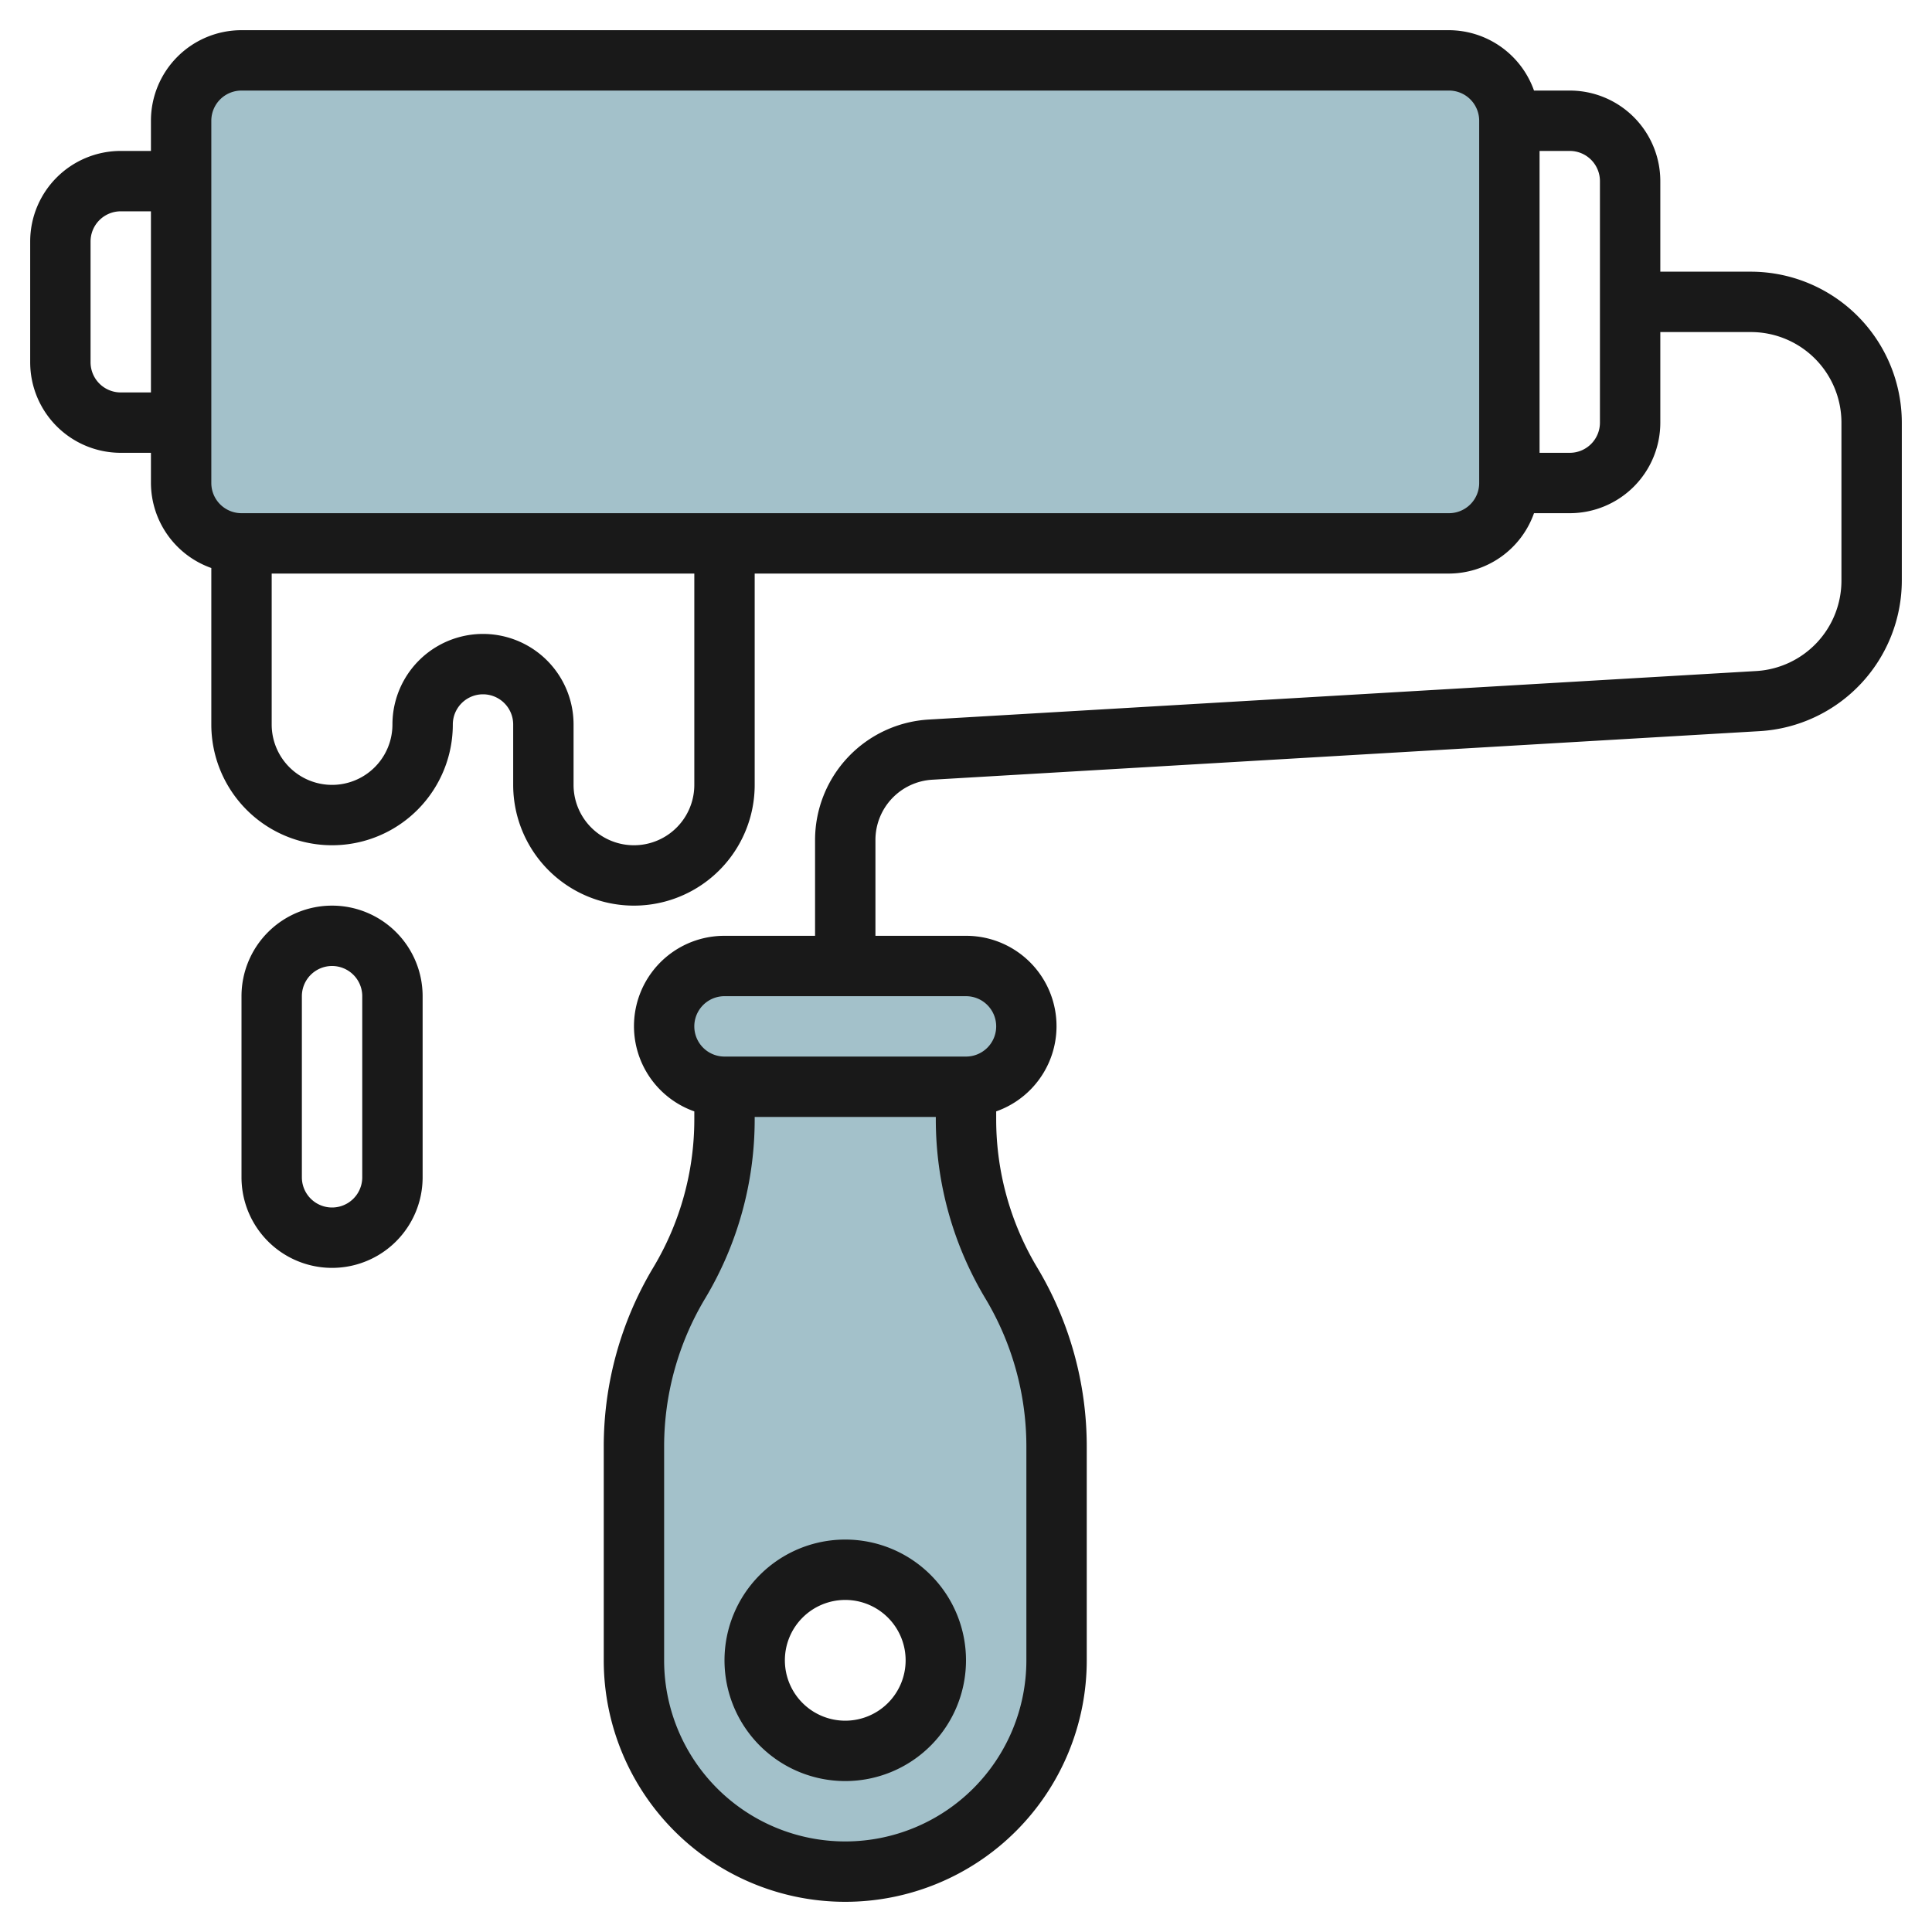
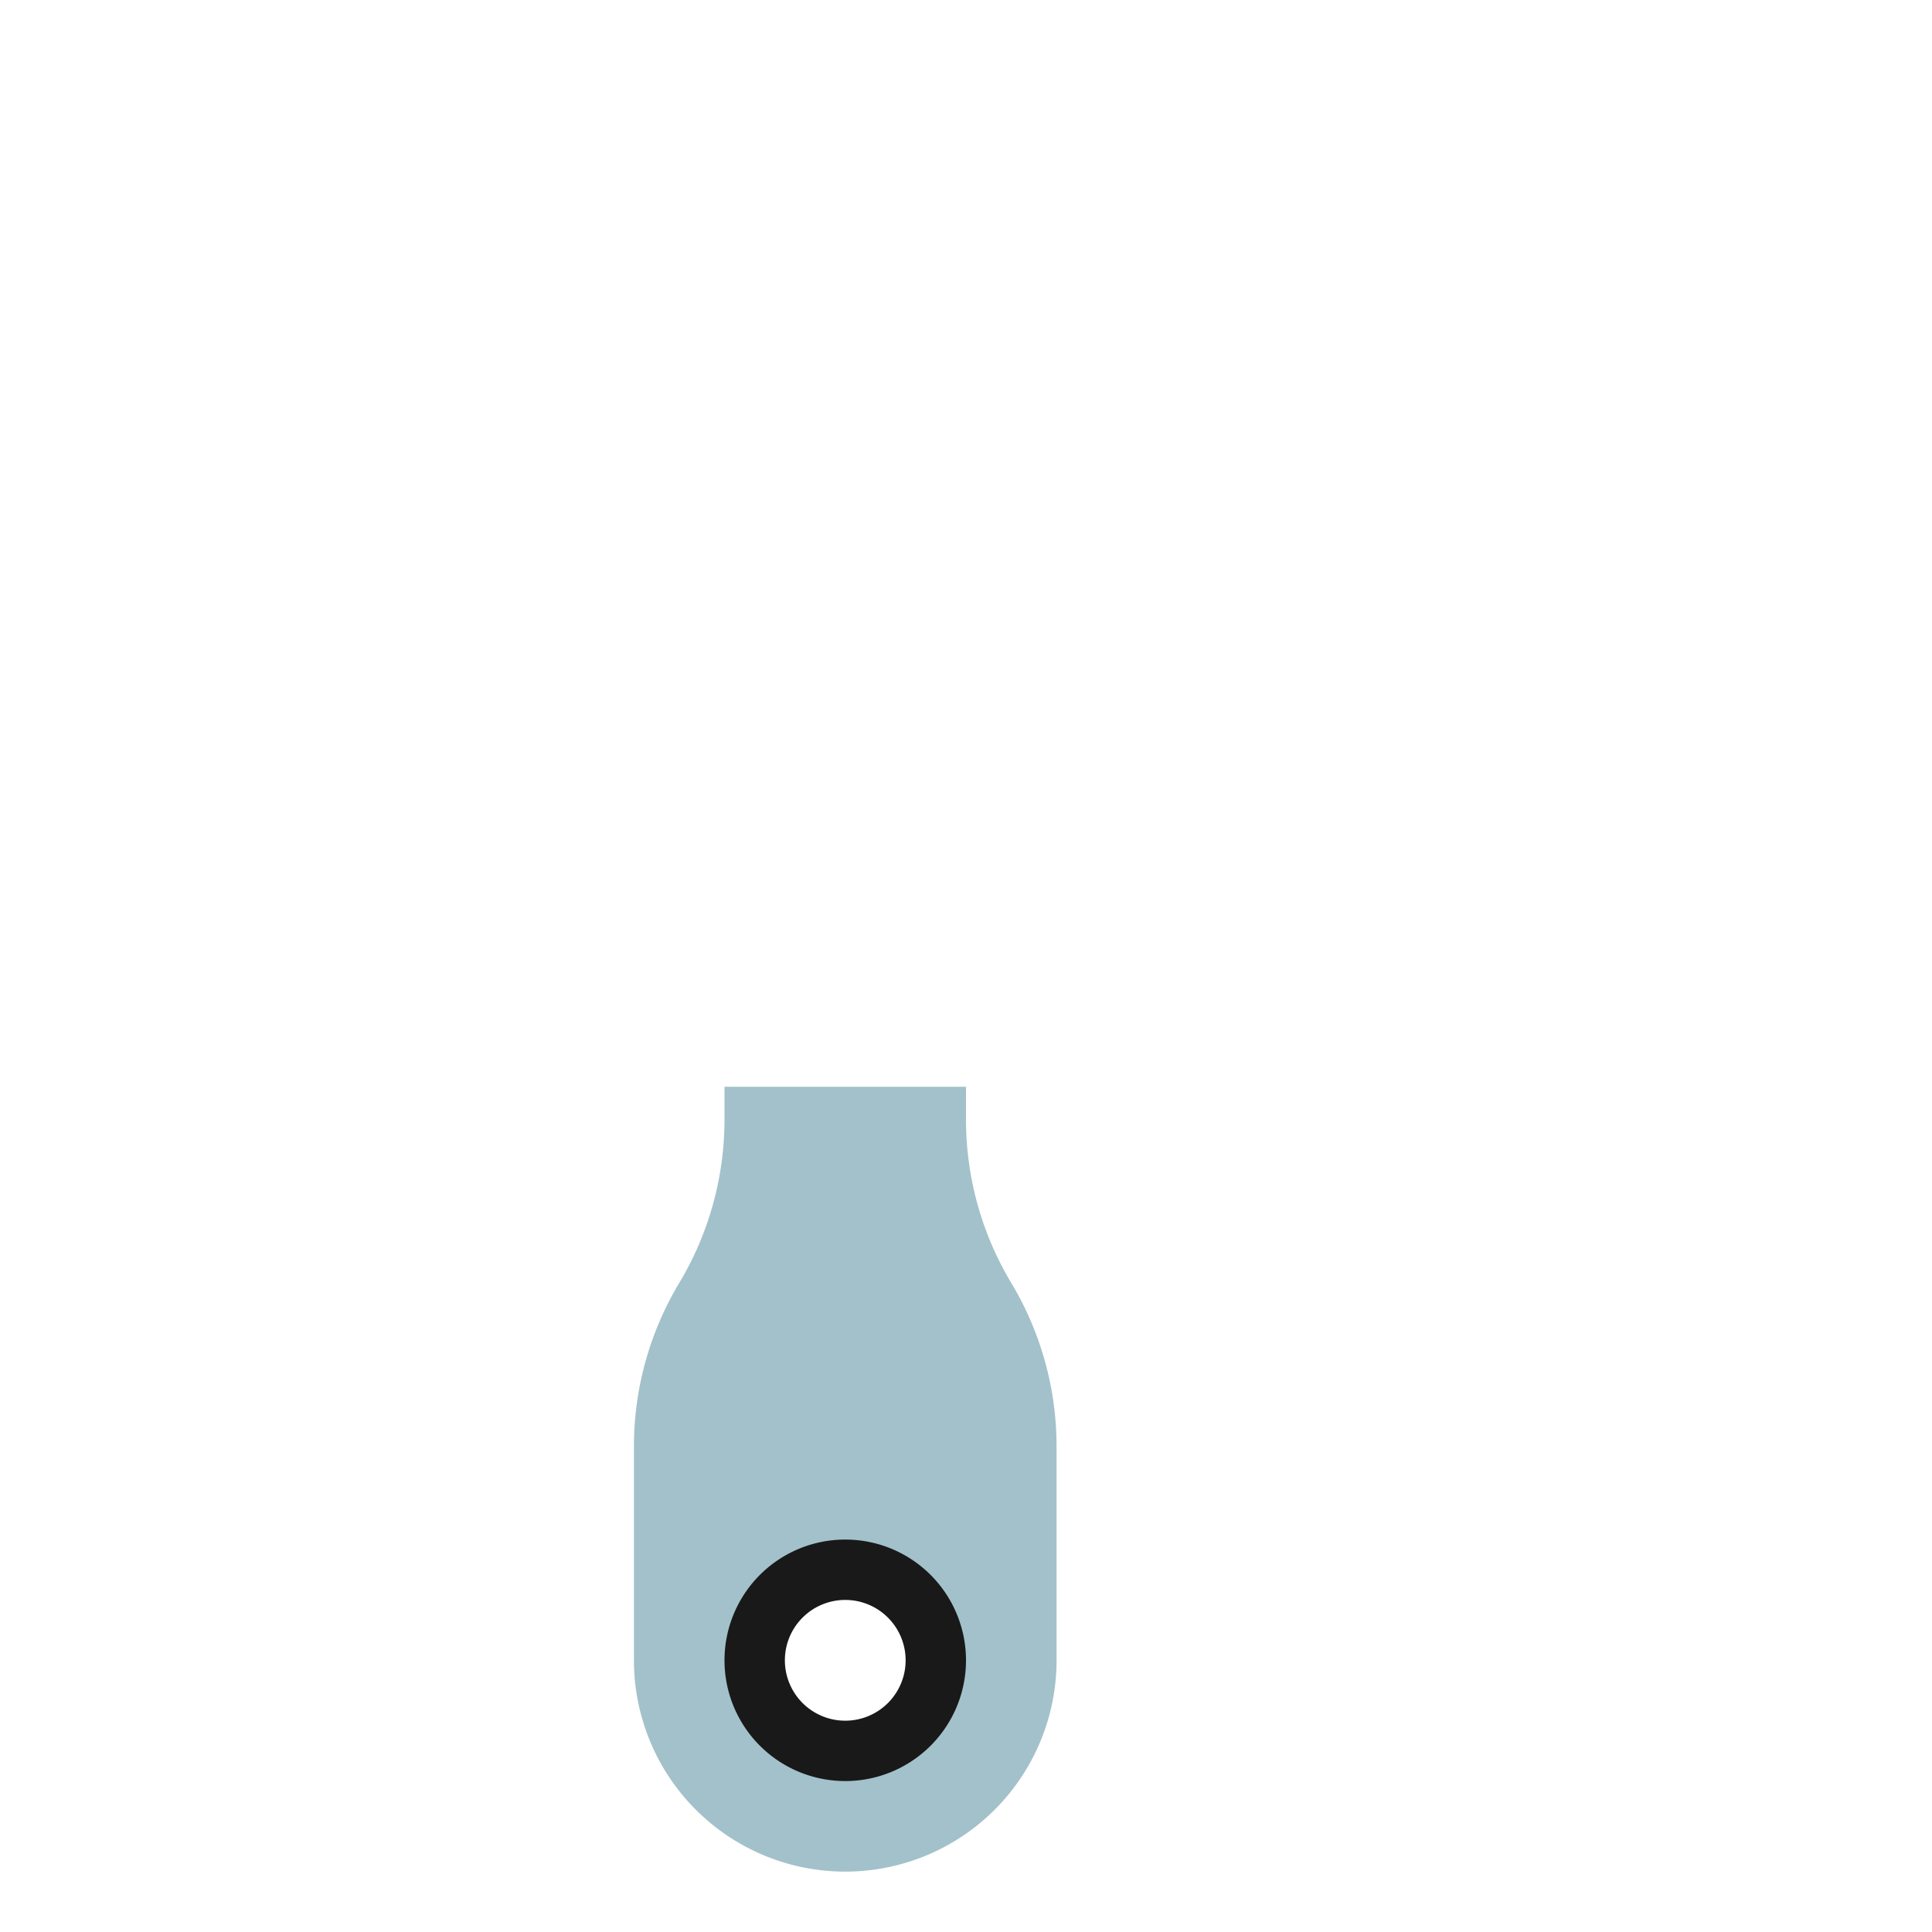
<svg xmlns="http://www.w3.org/2000/svg" height="512" viewBox="0 0 64 64" width="512">
  <g id="Layer_7" data-name="Layer 7">
    <g fill="#a3c1ca">
-       <rect height="16" rx="2" width="44" x="6" y="2" />
-       <rect height="4" rx="2" width="12" x="22" y="32" />
      <path d="m33.5 42.5a10.522 10.522 0 0 1 -1.5-5.415v-1.085h-8v1.085a10.522 10.522 0 0 1 -1.5 5.415 10.522 10.522 0 0 0 -1.5 5.415v7.085a7 7 0 0 0 14 0v-7.085a10.522 10.522 0 0 0 -1.5-5.415zm-5.5 15.5a3 3 0 1 1 3-3 3 3 0 0 1 -3 3z" />
    </g>
-     <path d="m58 9h-3v-3a3 3 0 0 0 -3-3h-1.184a3 3 0 0 0 -2.816-2h-40a3 3 0 0 0 -3 3v1h-1a3 3 0 0 0 -3 3v4a3 3 0 0 0 3 3h1v1a3 3 0 0 0 2 2.816v5.184a4 4 0 0 0 8 0 1 1 0 0 1 2 0v2a4 4 0 0 0 8 0v-7h23a3 3 0 0 0 2.816-2h1.184a3 3 0 0 0 3-3v-3h3a3 3 0 0 1 3 3v5.229a3 3 0 0 1 -2.823 3l-27.411 1.607a4 4 0 0 0 -3.766 3.993v3.171h-3a2.993 2.993 0 0 0 -1 5.816v.268a9.535 9.535 0 0 1 -1.357 4.9 11.527 11.527 0 0 0 -1.643 5.932v7.084a8 8 0 0 0 16 0v-7.084a11.527 11.527 0 0 0 -1.643-5.931 9.535 9.535 0 0 1 -1.357-4.901v-.268a2.993 2.993 0 0 0 -1-5.816h-3v-3.171a2 2 0 0 1 1.883-2l27.411-1.609a5.005 5.005 0 0 0 4.706-4.991v-5.229a5.006 5.006 0 0 0 -5-5zm-54 4a1 1 0 0 1 -1-1v-4a1 1 0 0 1 1-1h1v6zm19 13a2 2 0 0 1 -4 0v-2a3 3 0 0 0 -6 0 2 2 0 0 1 -4 0v-5h14zm26-10a1 1 0 0 1 -1 1h-40a1 1 0 0 1 -1-1v-12a1 1 0 0 1 1-1h40a1 1 0 0 1 1 1zm4-2a1 1 0 0 1 -1 1h-1v-10h1a1 1 0 0 1 1 1zm-19 33.916v7.084a6 6 0 0 1 -12 0v-7.084a9.535 9.535 0 0 1 1.357-4.9 11.527 11.527 0 0 0 1.643-5.932v-.084h6v.084a11.527 11.527 0 0 0 1.643 5.931 9.535 9.535 0 0 1 1.357 4.901zm-1-13.916a1 1 0 0 1 -1 1h-8a1 1 0 0 1 0-2h8a1 1 0 0 1 1 1z" fill="#191919" />
    <path d="m28 51a4 4 0 1 0 4 4 4 4 0 0 0 -4-4zm0 6a2 2 0 1 1 2-2 2 2 0 0 1 -2 2z" fill="#191919" />
-     <path d="m11 30a3 3 0 0 0 -3 3v6a3 3 0 0 0 6 0v-6a3 3 0 0 0 -3-3zm1 9a1 1 0 0 1 -2 0v-6a1 1 0 0 1 2 0z" fill="#191919" />
  </g>
</svg>